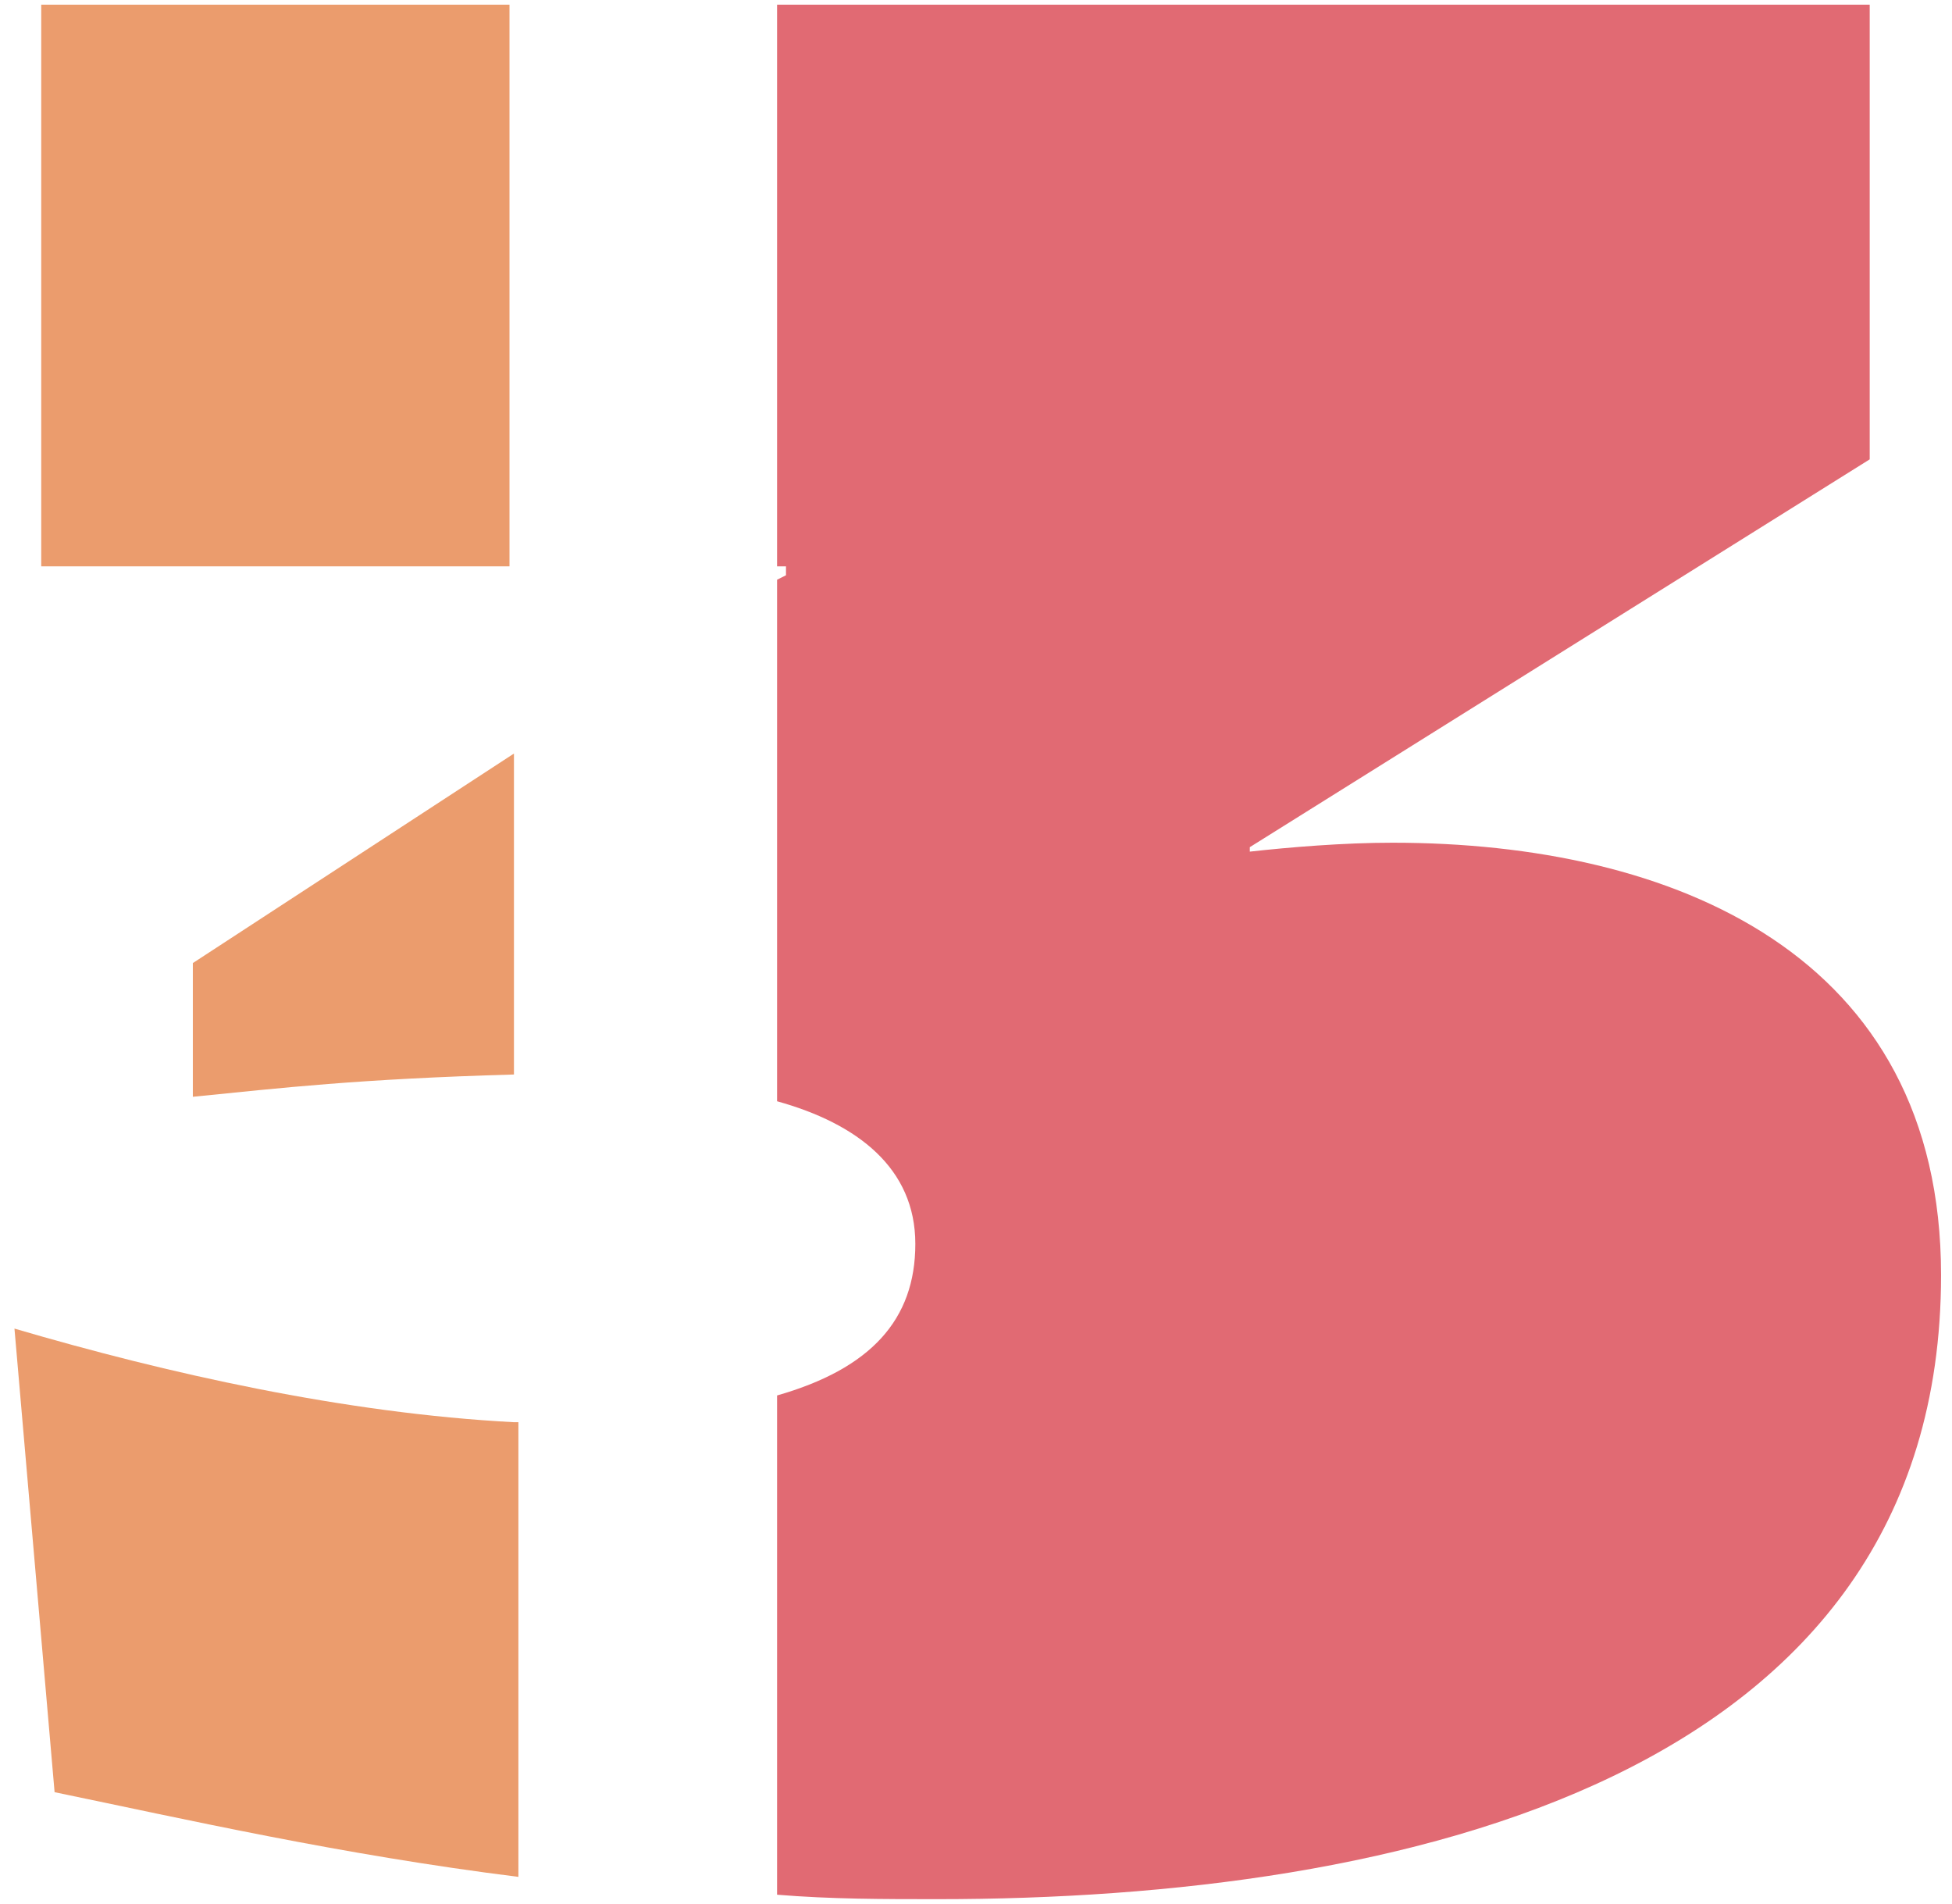
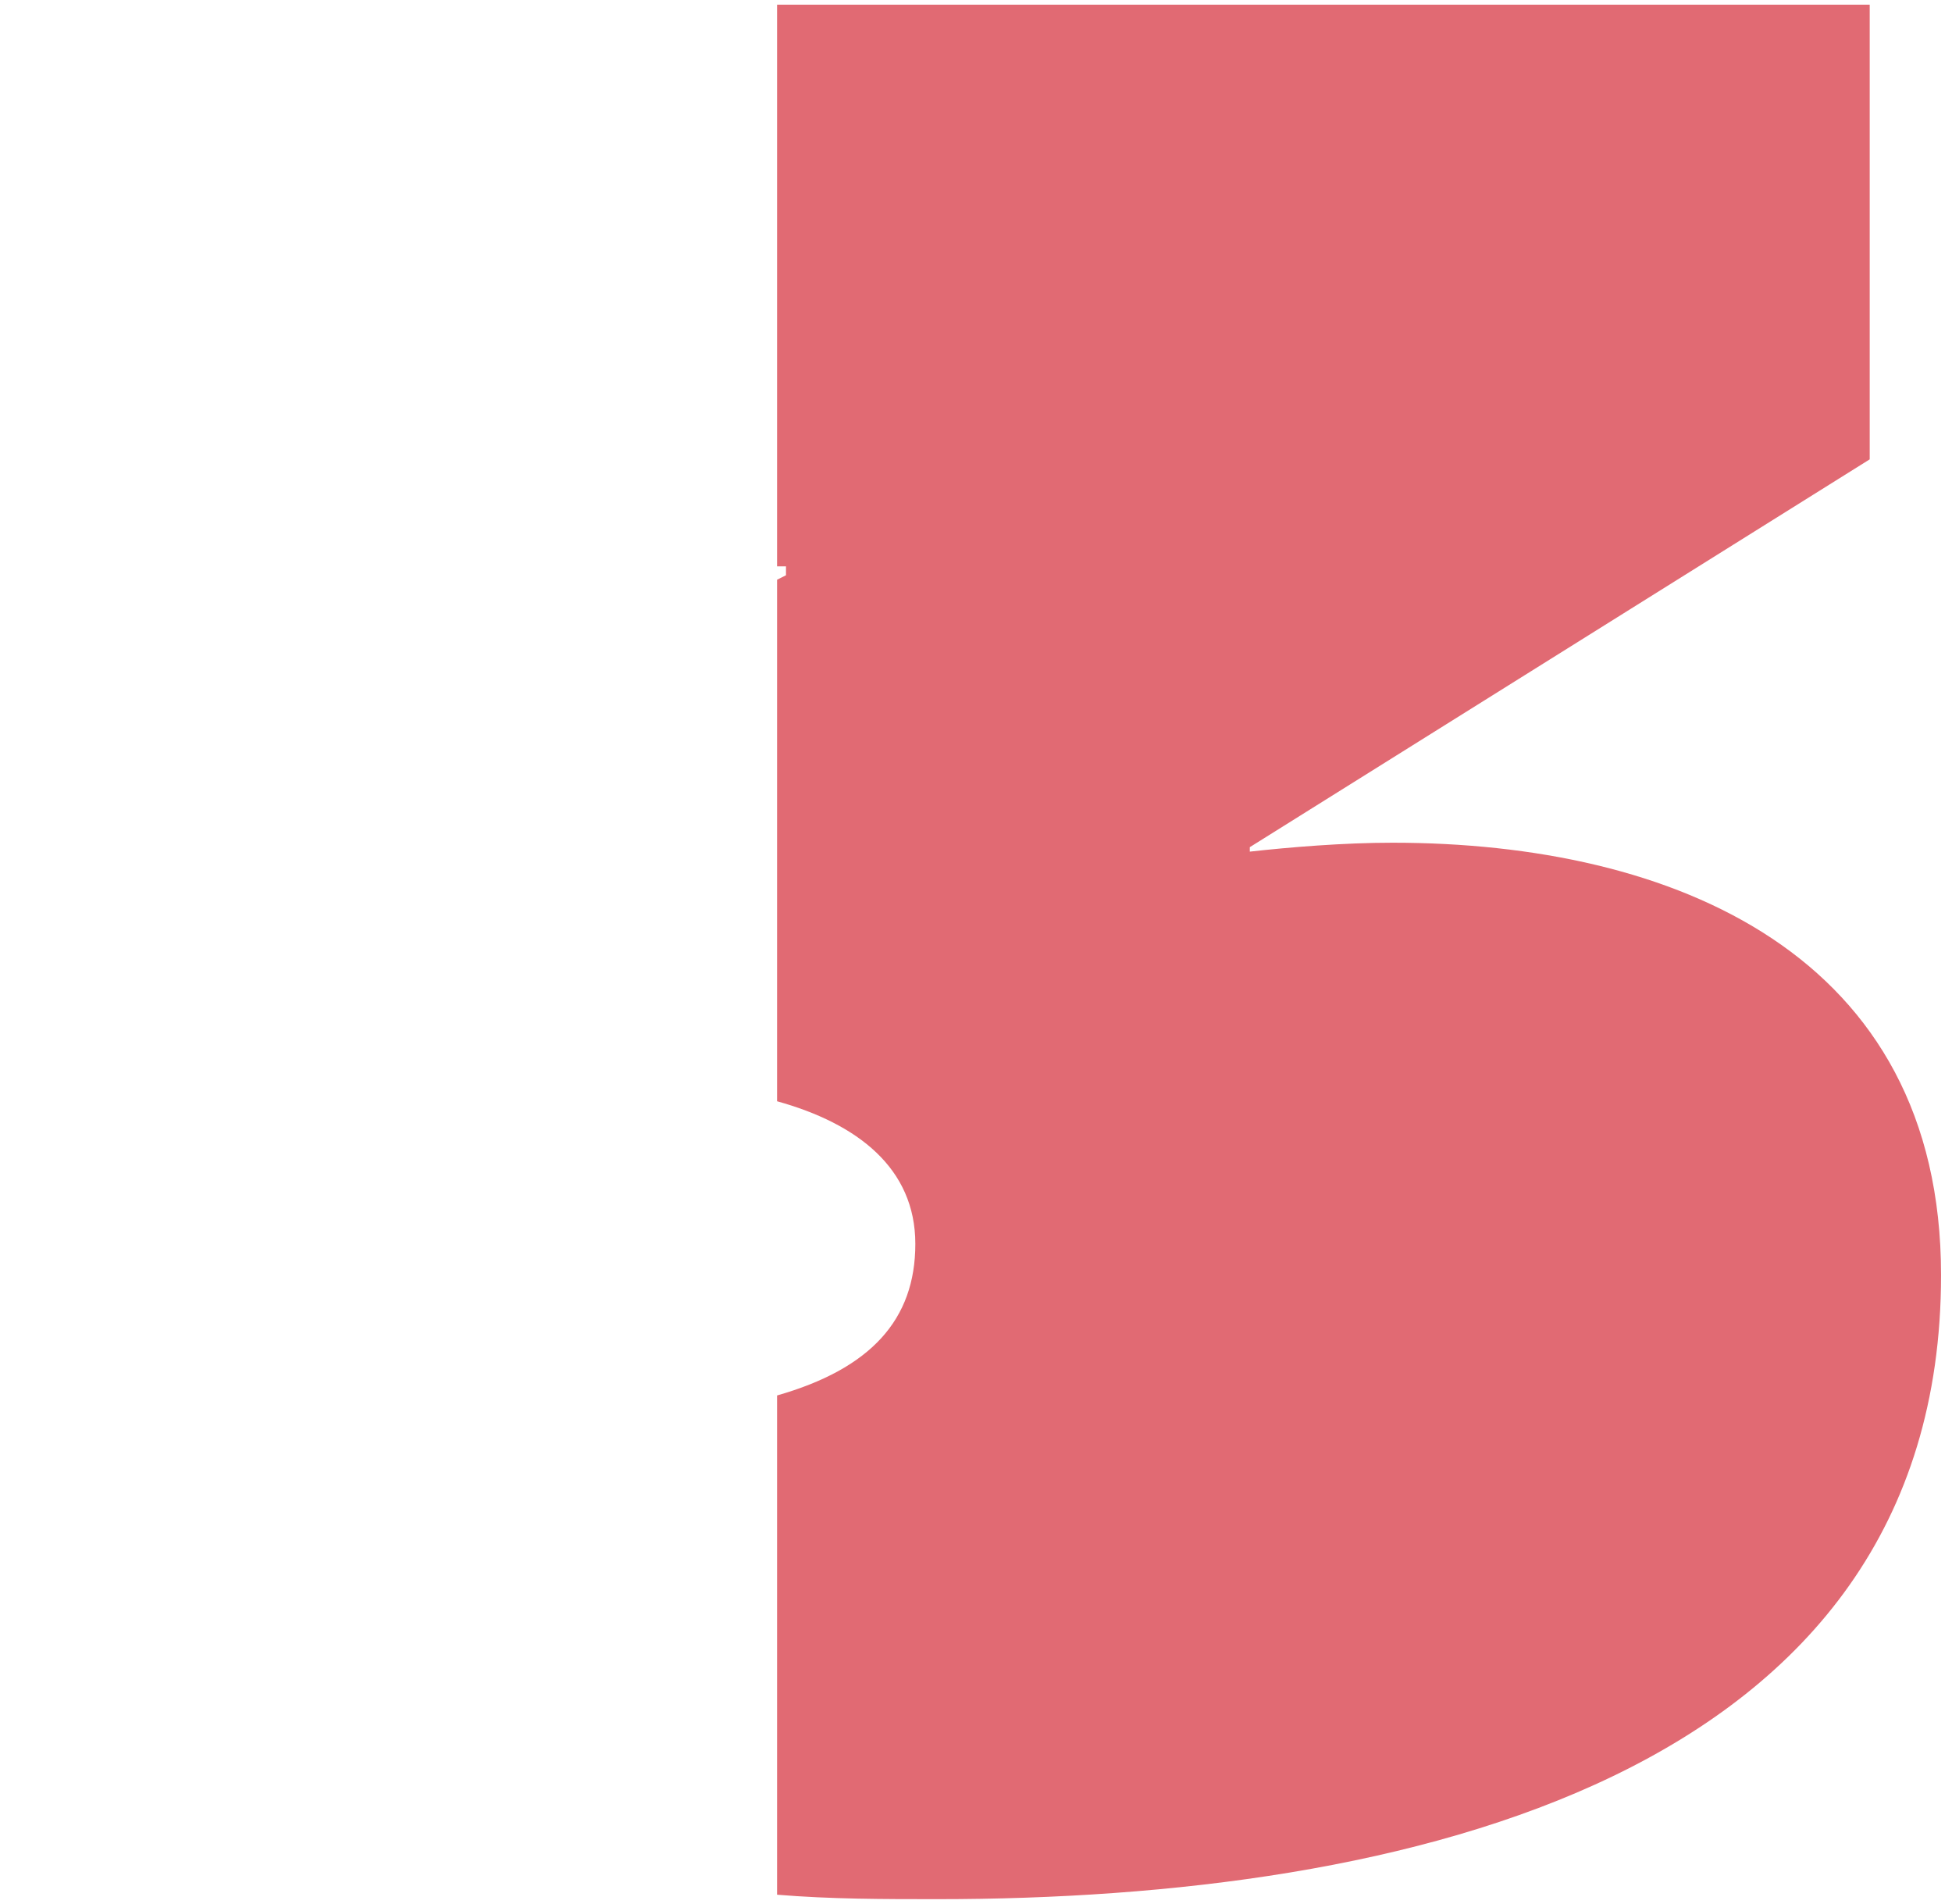
<svg xmlns="http://www.w3.org/2000/svg" width="120" height="117" viewBox="0 0 120 117" fill="none">
-   <path d="M31.321 0.288H2.534V34.809H31.321V0.288Z" fill="#EB9C6D" />
-   <path d="M31.595 87.412C21.177 86.864 10.21 84.398 0.889 81.658L3.356 110.152C11.307 111.795 20.903 113.987 31.869 115.357V87.412H31.595Z" fill="#EB9C6D" />
-   <path d="M11.855 67.411C17.339 66.863 21.999 66.315 31.595 66.041V46.315L11.855 59.192V67.411Z" fill="#EB9C6D" />
  <path d="M85.605 51.795C82.59 51.795 79.3 52.069 76.832 52.343V52.069L114.941 28.233V0.288H47.771V34.809H48.319V35.357L47.771 35.631V67.686C52.706 69.055 56.27 71.795 56.27 76.453C56.27 81.11 53.528 84.124 47.771 85.768V116.453C51.061 116.727 54.351 116.727 57.641 116.727C86.154 116.727 119.327 109.329 119.327 78.37C119.327 58.644 102.878 51.795 85.605 51.795Z" fill="#E16A73" />
</svg>